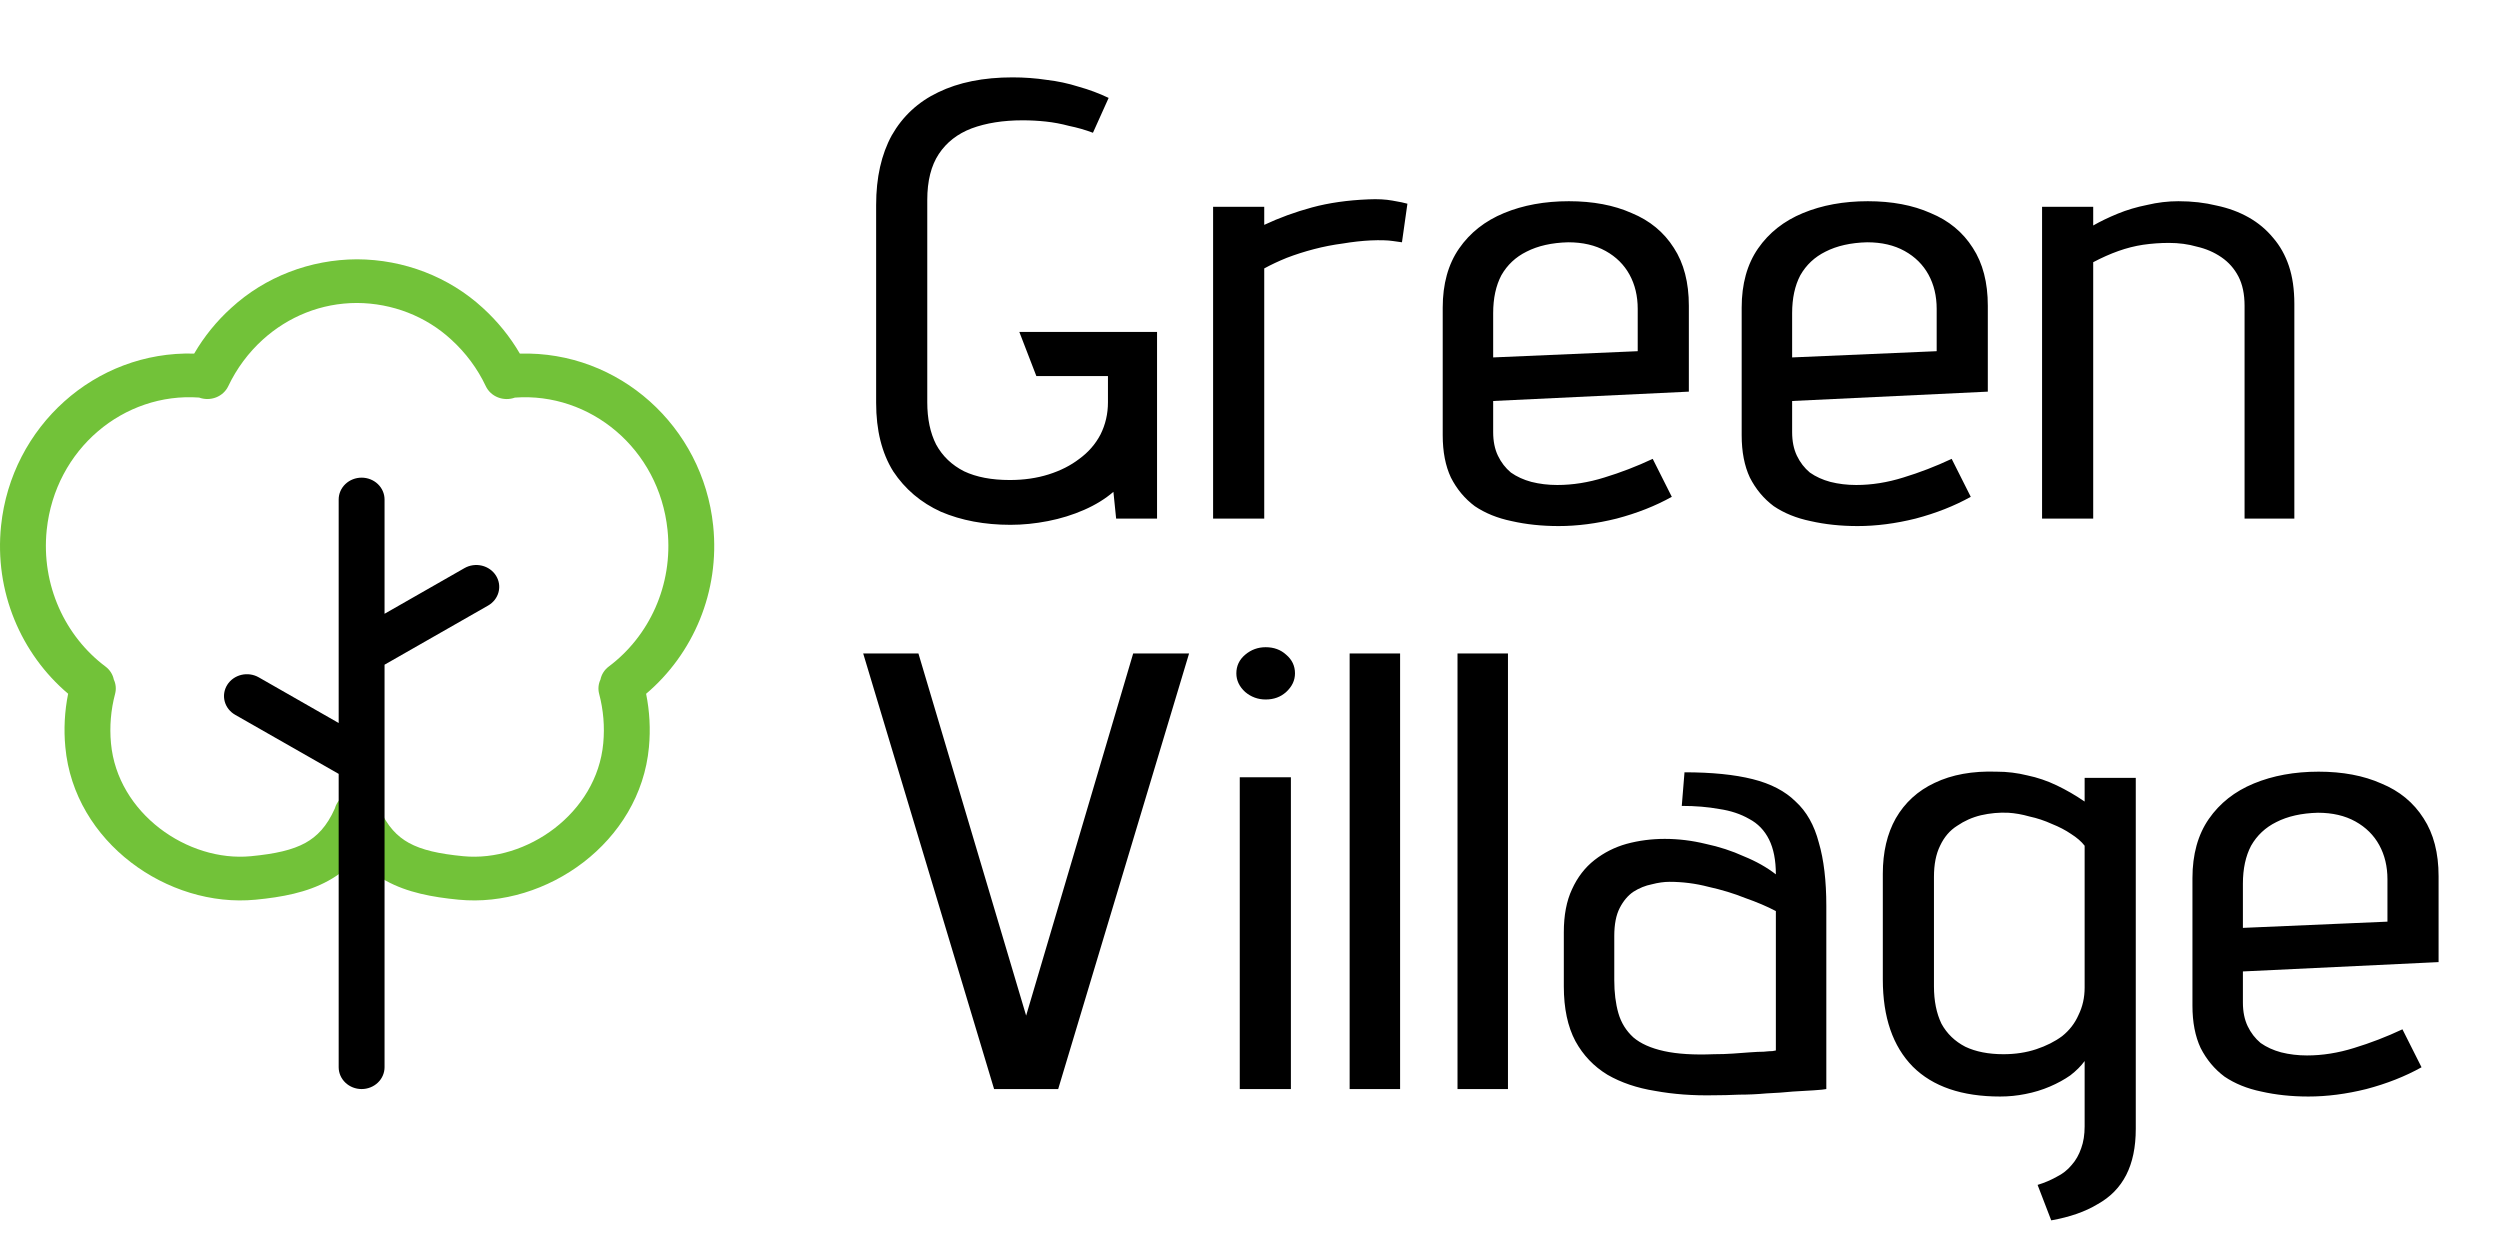
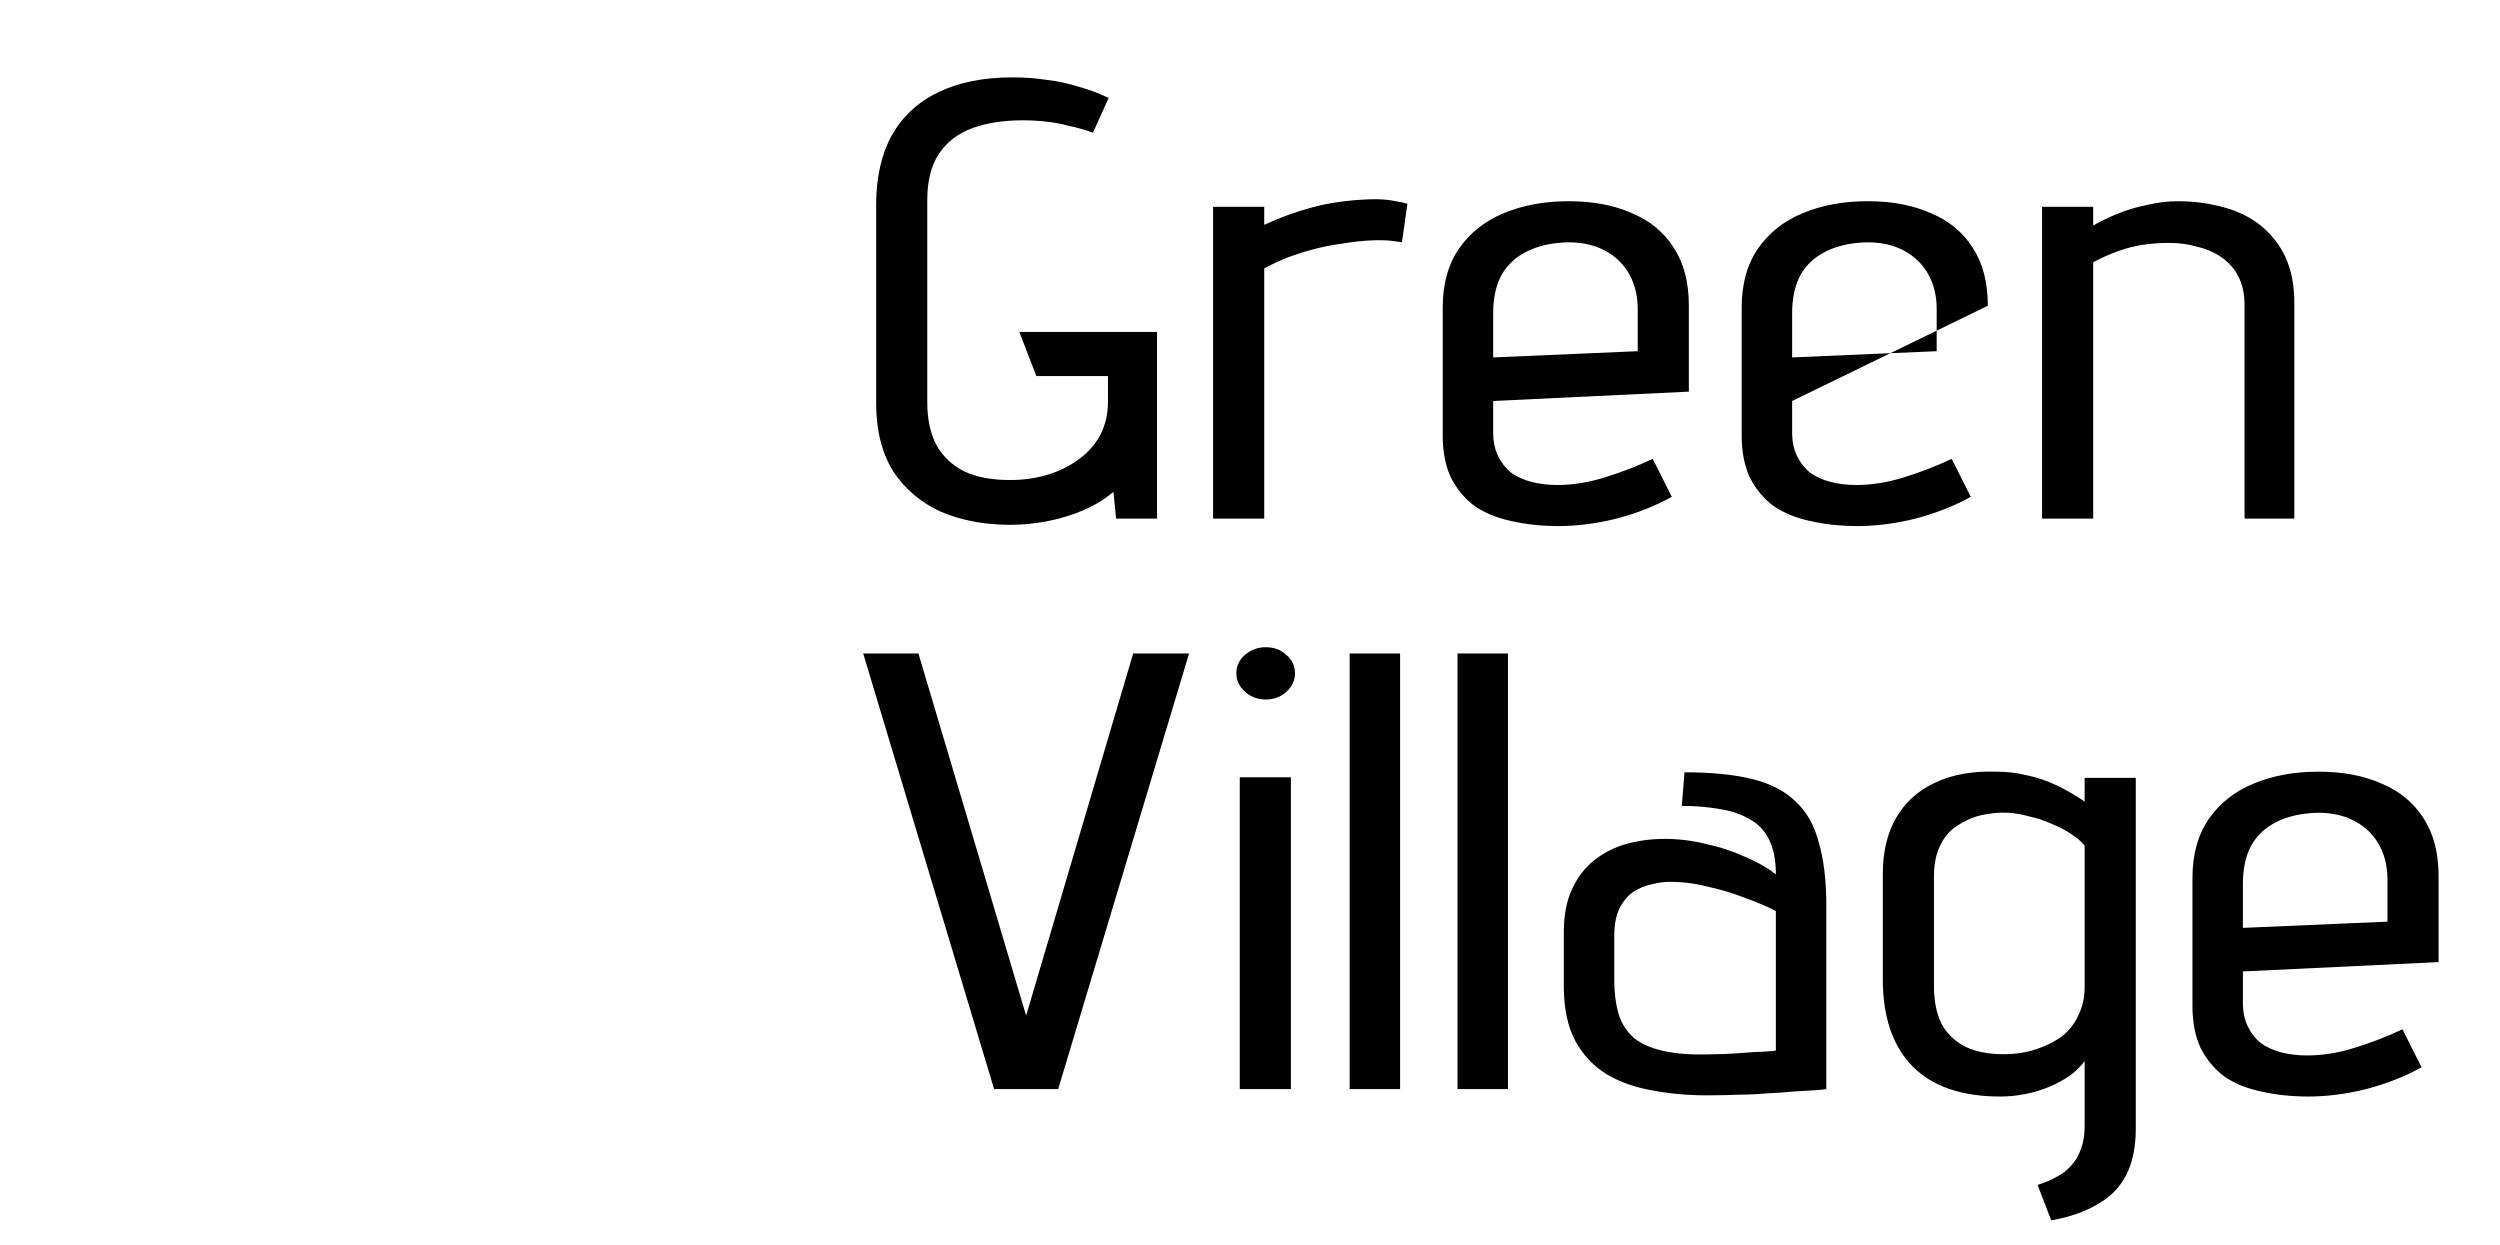
<svg xmlns="http://www.w3.org/2000/svg" width="699" height="348" viewBox="0 0 699 348" fill="none">
-   <path fill-rule="evenodd" clip-rule="evenodd" d="M99.825 84.711C89.795 84.711 80.586 88.532 73.481 94.955C69.505 98.557 66.196 102.977 63.823 107.972C63.15 109.395 61.928 110.519 60.411 111.111C58.894 111.704 57.196 111.721 55.666 111.159C34.671 109.657 15.433 125.481 13.06 148.168C11.457 163.676 18.28 177.963 29.489 186.363C30.759 187.315 31.542 188.622 31.824 190.014C32.406 191.261 32.532 192.659 32.183 193.982C30.987 198.496 30.597 203.168 31.028 207.805C32.824 227.39 52.46 241.103 70.172 239.394C77.008 238.734 81.792 237.659 85.396 235.67C88.615 233.886 91.385 231.102 93.63 226.023C93.862 225.184 94.279 224.401 94.854 223.726C95.429 223.052 96.148 222.503 96.964 222.114C97.78 221.727 98.673 221.508 99.584 221.474C100.496 221.441 101.404 221.593 102.249 221.92C103.181 222.272 104.014 222.829 104.68 223.544C105.346 224.258 105.827 225.111 106.083 226.035C108.328 231.102 111.085 233.886 114.317 235.67C117.909 237.659 122.705 238.734 129.529 239.394C147.241 241.103 166.877 227.39 168.672 207.805C169.104 203.168 168.713 198.496 167.517 193.982C167.169 192.653 167.301 191.252 167.89 190.002C168.179 188.564 169.004 187.272 170.211 186.363C181.433 177.963 188.257 163.676 186.641 148.168C184.28 125.457 164.978 109.62 143.97 111.171C142.44 111.729 140.744 111.708 139.23 111.114C137.715 110.519 136.497 109.394 135.826 107.972C133.52 103.08 130.24 98.659 126.168 94.955C119.107 88.428 109.666 84.757 99.825 84.711ZM145.355 98.875C142.6 94.146 139.111 89.84 135.005 86.103C125.559 77.419 112.955 72.546 99.825 72.5C86.694 72.546 74.09 77.419 64.644 86.103C60.578 89.778 57.077 94.088 54.294 98.863C26.591 98.081 3.184 119.266 0.299 146.984C-1.625 165.422 5.878 182.81 19.049 193.971C18.062 198.878 17.799 203.892 18.267 208.867C20.704 235.499 46.919 253.924 71.467 251.555C78.803 250.847 85.806 249.565 91.821 246.243C94.891 244.558 97.567 242.401 99.85 239.772C102.15 242.401 104.826 244.558 107.879 246.243C113.907 249.565 120.91 250.847 128.246 251.555C152.794 253.924 179.009 235.499 181.446 208.88C181.91 203.903 181.643 198.889 180.652 193.982C193.823 182.81 201.326 165.422 199.402 146.972C196.516 119.242 173.071 98.069 145.355 98.875Z" fill="#72C239" />
-   <path d="M305.59 37.12C303.43 36.308 301.205 35.67 298.918 35.206C296.757 34.626 294.597 34.22 292.436 33.988C290.276 33.756 288.115 33.64 285.955 33.64C280.49 33.64 275.724 34.394 271.657 35.902C267.717 37.41 264.667 39.788 262.506 43.036C260.346 46.284 259.265 50.576 259.265 55.912V112.462C259.265 117.102 260.092 121.046 261.744 124.294C263.523 127.542 266.128 130.036 269.56 131.776C272.991 133.4 277.249 134.212 282.332 134.212C286.272 134.212 289.894 133.69 293.199 132.646C296.503 131.602 299.363 130.152 301.777 128.296C304.319 126.44 306.289 124.178 307.687 121.51C309.085 118.726 309.784 115.71 309.784 112.462V105.154H289.767L285.001 92.8H323.51V145H312.072L311.309 137.518C309.022 139.49 306.289 141.172 303.112 142.564C299.935 143.956 296.567 145 293.008 145.696C289.45 146.392 285.955 146.74 282.523 146.74C275.279 146.74 268.797 145.522 263.078 143.086C257.486 140.534 253.038 136.764 249.734 131.776C246.556 126.672 244.968 120.292 244.968 112.636V57.304C244.968 49.648 246.429 43.152 249.352 37.816C252.403 32.48 256.724 28.478 262.316 25.81C268.035 23.026 274.961 21.634 283.095 21.634C286.399 21.634 289.577 21.866 292.627 22.33C295.677 22.678 298.664 23.316 301.587 24.244C304.51 25.056 307.306 26.1 309.975 27.376L305.59 37.12ZM391.988 67.744C391.988 67.744 391.162 67.628 389.51 67.396C387.985 67.164 385.888 67.106 383.219 67.222C380.804 67.338 378.199 67.628 375.403 68.092C372.734 68.44 370.065 68.962 367.396 69.658C364.727 70.354 362.185 71.166 359.771 72.094C357.483 73.022 355.386 74.008 353.48 75.052V145H339.182V57.826H353.48V62.872C357.674 60.9 362.122 59.276 366.824 58C371.526 56.724 376.801 55.97 382.647 55.738C385.189 55.622 387.413 55.738 389.319 56.086C391.353 56.434 392.751 56.724 393.513 56.956L391.988 67.744ZM417.49 120.814C417.49 123.366 417.935 125.57 418.825 127.426C419.715 129.282 420.922 130.848 422.447 132.124C424.099 133.284 426.006 134.154 428.166 134.734C430.454 135.314 432.868 135.604 435.41 135.604C439.731 135.604 444.116 134.908 448.564 133.516C453.139 132.124 457.651 130.384 462.099 128.296L467.437 138.91C462.862 141.462 457.715 143.492 451.996 145C446.404 146.392 441.002 147.088 435.792 147.088C431.089 147.088 426.705 146.624 422.638 145.696C418.698 144.884 415.266 143.492 412.343 141.52C409.547 139.432 407.323 136.764 405.671 133.516C404.146 130.268 403.383 126.324 403.383 121.684V86.014C403.383 79.402 404.908 73.892 407.959 69.484C411.009 65.076 415.203 61.77 420.541 59.566C425.878 57.362 431.915 56.26 438.651 56.26C445.387 56.26 451.233 57.362 456.19 59.566C461.273 61.654 465.213 64.902 468.009 69.31C470.805 73.602 472.203 78.996 472.203 85.492V109.504L417.49 112.114V120.814ZM457.905 86.362C457.905 82.766 457.143 79.576 455.618 76.792C454.093 74.008 451.869 71.804 448.945 70.18C446.022 68.556 442.527 67.744 438.46 67.744C433.885 67.86 430.009 68.73 426.832 70.354C423.781 71.862 421.43 74.066 419.778 76.966C418.253 79.866 417.49 83.404 417.49 87.58V99.934L457.905 98.194V86.362ZM501.08 120.814C501.08 123.366 501.525 125.57 502.414 127.426C503.304 129.282 504.511 130.848 506.036 132.124C507.688 133.284 509.595 134.154 511.755 134.734C514.043 135.314 516.458 135.604 519 135.604C523.321 135.604 527.705 134.908 532.153 133.516C536.729 132.124 541.24 130.384 545.689 128.296L551.026 138.91C546.451 141.462 541.304 143.492 535.585 145C529.993 146.392 524.592 147.088 519.381 147.088C514.678 147.088 510.294 146.624 506.227 145.696C502.287 144.884 498.856 143.492 495.933 141.52C493.137 139.432 490.912 136.764 489.26 133.516C487.735 130.268 486.973 126.324 486.973 121.684V86.014C486.973 79.402 488.498 73.892 491.548 69.484C494.598 65.076 498.792 61.77 504.13 59.566C509.468 57.362 515.505 56.26 522.24 56.26C528.976 56.26 534.822 57.362 539.779 59.566C544.863 61.654 548.802 64.902 551.598 69.31C554.394 73.602 555.792 78.996 555.792 85.492V109.504L501.08 112.114V120.814ZM541.495 86.362C541.495 82.766 540.732 79.576 539.207 76.792C537.682 74.008 535.458 71.804 532.535 70.18C529.612 68.556 526.117 67.744 522.05 67.744C517.474 67.86 513.598 68.73 510.421 70.354C507.371 71.862 505.02 74.066 503.367 76.966C501.842 79.866 501.08 83.404 501.08 87.58V99.934L541.495 98.194V86.362ZM627.581 85.492C627.581 82.244 627.009 79.518 625.866 77.314C624.722 75.11 623.133 73.312 621.1 71.92C619.066 70.528 616.779 69.542 614.237 68.962C611.822 68.266 609.217 67.918 606.421 67.918C604.006 67.918 601.591 68.092 599.176 68.44C596.889 68.788 594.601 69.368 592.314 70.18C590.026 70.992 587.675 72.036 585.26 73.312V145H570.962V57.826H585.26V63.046C587.293 61.886 589.581 60.784 592.123 59.74C594.665 58.696 597.397 57.884 600.32 57.304C603.243 56.608 606.166 56.26 609.09 56.26C612.902 56.26 616.461 56.666 619.765 57.478C623.07 58.174 626.056 59.276 628.725 60.784C631.394 62.292 633.682 64.206 635.588 66.526C637.494 68.73 638.956 71.34 639.973 74.356C640.989 77.372 641.498 80.91 641.498 84.97V145H627.581V85.492ZM241.346 182.7H256.787L286.908 283.968L316.838 182.7H332.47L295.868 304.5H277.948L241.346 182.7ZM346.637 304.5V217.326H360.935V304.5H346.637ZM353.881 180.96C356.169 180.96 358.075 181.656 359.601 183.048C361.253 184.44 362.079 186.18 362.079 188.268C362.079 190.24 361.253 191.98 359.601 193.488C358.075 194.88 356.169 195.576 353.881 195.576C351.721 195.576 349.815 194.88 348.162 193.488C346.51 191.98 345.684 190.24 345.684 188.268C345.684 186.18 346.51 184.44 348.162 183.048C349.815 181.656 351.721 180.96 353.881 180.96ZM377.36 304.5V182.7H391.467V304.5H377.36ZM407.52 304.5V182.7H421.627V304.5H407.52ZM496.531 244.47C496.531 240.526 495.896 237.278 494.625 234.726C493.354 232.174 491.511 230.26 489.097 228.984C486.682 227.592 483.886 226.664 480.709 226.2C477.531 225.62 474.036 225.33 470.224 225.33L470.986 215.934C478.612 215.934 484.966 216.572 490.05 217.848C495.133 219.124 499.137 221.212 502.06 224.112C505.11 226.896 507.271 230.724 508.542 235.596C509.94 240.352 510.639 246.268 510.639 253.344V304.5C510.13 304.616 508.986 304.732 507.207 304.848C505.555 304.964 503.585 305.08 501.297 305.196C499.01 305.428 496.531 305.602 493.863 305.718C491.321 305.95 488.779 306.066 486.237 306.066C483.695 306.182 481.344 306.24 479.184 306.24C473.337 306.356 467.872 305.95 462.789 305.022C457.705 304.21 453.257 302.702 449.444 300.498C445.632 298.178 442.645 295.046 440.484 291.102C438.324 287.042 437.244 281.938 437.244 275.79V260.652C437.244 255.896 438.006 251.894 439.531 248.646C441.056 245.282 443.153 242.556 445.822 240.468C448.491 238.38 451.478 236.872 454.782 235.944C458.214 235.016 461.772 234.552 465.458 234.552C469.27 234.552 473.083 235.016 476.896 235.944C480.709 236.756 484.267 237.916 487.572 239.424C491.003 240.816 493.99 242.498 496.531 244.47ZM496.531 254.736C494.117 253.46 491.257 252.242 487.953 251.082C484.776 249.806 481.344 248.762 477.658 247.95C474.1 247.022 470.478 246.558 466.792 246.558C465.267 246.558 463.615 246.79 461.836 247.254C460.056 247.602 458.341 248.298 456.688 249.342C455.163 250.386 453.892 251.894 452.876 253.866C451.859 255.838 451.351 258.448 451.351 261.696V274.05C451.351 277.53 451.732 280.604 452.494 283.272C453.257 285.94 454.655 288.202 456.688 290.058C458.722 291.798 461.581 293.074 465.267 293.886C468.953 294.698 473.592 294.988 479.184 294.756C481.09 294.756 482.869 294.698 484.521 294.582C486.301 294.466 487.889 294.35 489.287 294.234C490.812 294.118 492.083 294.06 493.1 294.06C494.244 293.944 495.07 293.886 495.578 293.886C496.214 293.77 496.531 293.712 496.531 293.712V254.736ZM597.162 315.636C597.162 320.74 596.272 325.032 594.493 328.512C592.714 331.992 590.045 334.718 586.486 336.69C583.055 338.778 578.734 340.286 573.523 341.214L569.71 331.296C571.617 330.716 573.396 329.962 575.048 329.034C576.7 328.222 578.098 327.12 579.242 325.728C580.386 324.452 581.276 322.886 581.911 321.03C582.547 319.29 582.864 317.26 582.864 314.94V296.67C581.848 298.062 580.513 299.396 578.861 300.672C577.209 301.832 575.302 302.876 573.142 303.804C570.981 304.732 568.694 305.428 566.279 305.892C563.991 306.356 561.64 306.588 559.225 306.588C548.55 306.588 540.416 303.804 534.824 298.236C529.232 292.552 526.436 284.432 526.436 273.876V244.296C526.436 238.264 527.643 233.102 530.058 228.81C532.6 224.402 536.222 221.096 540.924 218.892C545.754 216.572 551.536 215.528 558.272 215.76C561.195 215.76 564.055 216.108 566.851 216.804C569.647 217.384 572.379 218.312 575.048 219.588C577.717 220.864 580.323 222.372 582.864 224.112V217.5H597.162V315.636ZM582.864 236.466C581.975 235.306 580.704 234.204 579.052 233.16C577.527 232.116 575.747 231.188 573.714 230.376C571.68 229.448 569.583 228.752 567.423 228.288C565.389 227.708 563.419 227.36 561.513 227.244C558.971 227.128 556.429 227.36 553.888 227.94C551.473 228.52 549.249 229.506 547.215 230.898C545.182 232.174 543.593 234.03 542.449 236.466C541.306 238.786 540.734 241.686 540.734 245.166V275.79C540.734 279.85 541.433 283.33 542.831 286.23C544.356 289.014 546.58 291.16 549.503 292.668C552.426 294.06 555.985 294.756 560.179 294.756C563.483 294.756 566.533 294.292 569.329 293.364C572.125 292.436 574.54 291.218 576.573 289.71C578.607 288.086 580.132 286.114 581.149 283.794C582.292 281.474 582.864 278.922 582.864 276.138V236.466ZM627.116 280.314C627.116 282.866 627.561 285.07 628.45 286.926C629.34 288.782 630.547 290.348 632.072 291.624C633.725 292.784 635.631 293.654 637.791 294.234C640.079 294.814 642.494 295.104 645.036 295.104C649.357 295.104 653.741 294.408 658.189 293.016C662.765 291.624 667.277 289.884 671.725 287.796L677.062 298.41C672.487 300.962 667.34 302.992 661.621 304.5C656.029 305.892 650.628 306.588 645.417 306.588C640.715 306.588 636.33 306.124 632.263 305.196C628.323 304.384 624.892 302.992 621.969 301.02C619.173 298.932 616.948 296.264 615.296 293.016C613.771 289.768 613.009 285.824 613.009 281.184V245.514C613.009 238.902 614.534 233.392 617.584 228.984C620.634 224.576 624.828 221.27 630.166 219.066C635.504 216.862 641.541 215.76 648.276 215.76C655.012 215.76 660.858 216.862 665.815 219.066C670.899 221.154 674.838 224.402 677.634 228.81C680.43 233.102 681.828 238.496 681.828 244.992V269.004L627.116 271.614V280.314ZM667.531 245.862C667.531 242.266 666.768 239.076 665.243 236.292C663.718 233.508 661.494 231.304 658.571 229.68C655.648 228.056 652.153 227.244 648.086 227.244C643.511 227.36 639.634 228.23 636.457 229.854C633.407 231.362 631.056 233.566 629.403 236.466C627.878 239.366 627.116 242.904 627.116 247.08V259.434L667.531 257.694V245.862Z" fill="black" />
-   <path fill-rule="evenodd" clip-rule="evenodd" d="M138.673 160.941C139.106 161.629 139.392 162.391 139.516 163.184C139.639 163.978 139.597 164.787 139.393 165.564C139.188 166.343 138.824 167.073 138.322 167.717C137.82 168.362 137.19 168.905 136.467 169.318L107.52 185.851V298.394C107.52 300.014 106.844 301.567 105.641 302.712C104.439 303.856 102.808 304.5 101.107 304.5C99.406 304.5 97.775 303.856 96.572 302.712C95.37 301.567 94.694 300.014 94.694 298.394V216.376L65.747 199.856C64.288 199.024 63.236 197.673 62.822 196.102C62.408 194.532 62.667 192.869 63.541 191.48C64.415 190.091 65.833 189.089 67.483 188.694C69.133 188.3 70.88 188.546 72.339 189.379L94.694 202.152V139.658C94.694 138.039 95.37 136.486 96.572 135.341C97.775 134.196 99.406 133.553 101.107 133.553C102.808 133.553 104.439 134.196 105.641 135.341C106.844 136.486 107.52 138.039 107.52 139.658V171.613L129.875 158.84C130.597 158.428 131.398 158.156 132.231 158.038C133.064 157.921 133.914 157.96 134.731 158.156C135.548 158.35 136.316 158.697 136.993 159.175C137.669 159.652 138.24 160.253 138.673 160.941Z" fill="black" />
+   <path d="M305.59 37.12C303.43 36.308 301.205 35.67 298.918 35.206C296.757 34.626 294.597 34.22 292.436 33.988C290.276 33.756 288.115 33.64 285.955 33.64C280.49 33.64 275.724 34.394 271.657 35.902C267.717 37.41 264.667 39.788 262.506 43.036C260.346 46.284 259.265 50.576 259.265 55.912V112.462C259.265 117.102 260.092 121.046 261.744 124.294C263.523 127.542 266.128 130.036 269.56 131.776C272.991 133.4 277.249 134.212 282.332 134.212C286.272 134.212 289.894 133.69 293.199 132.646C296.503 131.602 299.363 130.152 301.777 128.296C304.319 126.44 306.289 124.178 307.687 121.51C309.085 118.726 309.784 115.71 309.784 112.462V105.154H289.767L285.001 92.8H323.51V145H312.072L311.309 137.518C309.022 139.49 306.289 141.172 303.112 142.564C299.935 143.956 296.567 145 293.008 145.696C289.45 146.392 285.955 146.74 282.523 146.74C275.279 146.74 268.797 145.522 263.078 143.086C257.486 140.534 253.038 136.764 249.734 131.776C246.556 126.672 244.968 120.292 244.968 112.636V57.304C244.968 49.648 246.429 43.152 249.352 37.816C252.403 32.48 256.724 28.478 262.316 25.81C268.035 23.026 274.961 21.634 283.095 21.634C286.399 21.634 289.577 21.866 292.627 22.33C295.677 22.678 298.664 23.316 301.587 24.244C304.51 25.056 307.306 26.1 309.975 27.376L305.59 37.12ZM391.988 67.744C391.988 67.744 391.162 67.628 389.51 67.396C387.985 67.164 385.888 67.106 383.219 67.222C380.804 67.338 378.199 67.628 375.403 68.092C372.734 68.44 370.065 68.962 367.396 69.658C364.727 70.354 362.185 71.166 359.771 72.094C357.483 73.022 355.386 74.008 353.48 75.052V145H339.182V57.826H353.48V62.872C357.674 60.9 362.122 59.276 366.824 58C371.526 56.724 376.801 55.97 382.647 55.738C385.189 55.622 387.413 55.738 389.319 56.086C391.353 56.434 392.751 56.724 393.513 56.956L391.988 67.744ZM417.49 120.814C417.49 123.366 417.935 125.57 418.825 127.426C419.715 129.282 420.922 130.848 422.447 132.124C424.099 133.284 426.006 134.154 428.166 134.734C430.454 135.314 432.868 135.604 435.41 135.604C439.731 135.604 444.116 134.908 448.564 133.516C453.139 132.124 457.651 130.384 462.099 128.296L467.437 138.91C462.862 141.462 457.715 143.492 451.996 145C446.404 146.392 441.002 147.088 435.792 147.088C431.089 147.088 426.705 146.624 422.638 145.696C418.698 144.884 415.266 143.492 412.343 141.52C409.547 139.432 407.323 136.764 405.671 133.516C404.146 130.268 403.383 126.324 403.383 121.684V86.014C403.383 79.402 404.908 73.892 407.959 69.484C411.009 65.076 415.203 61.77 420.541 59.566C425.878 57.362 431.915 56.26 438.651 56.26C445.387 56.26 451.233 57.362 456.19 59.566C461.273 61.654 465.213 64.902 468.009 69.31C470.805 73.602 472.203 78.996 472.203 85.492V109.504L417.49 112.114V120.814ZM457.905 86.362C457.905 82.766 457.143 79.576 455.618 76.792C454.093 74.008 451.869 71.804 448.945 70.18C446.022 68.556 442.527 67.744 438.46 67.744C433.885 67.86 430.009 68.73 426.832 70.354C423.781 71.862 421.43 74.066 419.778 76.966C418.253 79.866 417.49 83.404 417.49 87.58V99.934L457.905 98.194V86.362ZM501.08 120.814C501.08 123.366 501.525 125.57 502.414 127.426C503.304 129.282 504.511 130.848 506.036 132.124C507.688 133.284 509.595 134.154 511.755 134.734C514.043 135.314 516.458 135.604 519 135.604C523.321 135.604 527.705 134.908 532.153 133.516C536.729 132.124 541.24 130.384 545.689 128.296L551.026 138.91C546.451 141.462 541.304 143.492 535.585 145C529.993 146.392 524.592 147.088 519.381 147.088C514.678 147.088 510.294 146.624 506.227 145.696C502.287 144.884 498.856 143.492 495.933 141.52C493.137 139.432 490.912 136.764 489.26 133.516C487.735 130.268 486.973 126.324 486.973 121.684V86.014C486.973 79.402 488.498 73.892 491.548 69.484C494.598 65.076 498.792 61.77 504.13 59.566C509.468 57.362 515.505 56.26 522.24 56.26C528.976 56.26 534.822 57.362 539.779 59.566C544.863 61.654 548.802 64.902 551.598 69.31C554.394 73.602 555.792 78.996 555.792 85.492L501.08 112.114V120.814ZM541.495 86.362C541.495 82.766 540.732 79.576 539.207 76.792C537.682 74.008 535.458 71.804 532.535 70.18C529.612 68.556 526.117 67.744 522.05 67.744C517.474 67.86 513.598 68.73 510.421 70.354C507.371 71.862 505.02 74.066 503.367 76.966C501.842 79.866 501.08 83.404 501.08 87.58V99.934L541.495 98.194V86.362ZM627.581 85.492C627.581 82.244 627.009 79.518 625.866 77.314C624.722 75.11 623.133 73.312 621.1 71.92C619.066 70.528 616.779 69.542 614.237 68.962C611.822 68.266 609.217 67.918 606.421 67.918C604.006 67.918 601.591 68.092 599.176 68.44C596.889 68.788 594.601 69.368 592.314 70.18C590.026 70.992 587.675 72.036 585.26 73.312V145H570.962V57.826H585.26V63.046C587.293 61.886 589.581 60.784 592.123 59.74C594.665 58.696 597.397 57.884 600.32 57.304C603.243 56.608 606.166 56.26 609.09 56.26C612.902 56.26 616.461 56.666 619.765 57.478C623.07 58.174 626.056 59.276 628.725 60.784C631.394 62.292 633.682 64.206 635.588 66.526C637.494 68.73 638.956 71.34 639.973 74.356C640.989 77.372 641.498 80.91 641.498 84.97V145H627.581V85.492ZM241.346 182.7H256.787L286.908 283.968L316.838 182.7H332.47L295.868 304.5H277.948L241.346 182.7ZM346.637 304.5V217.326H360.935V304.5H346.637ZM353.881 180.96C356.169 180.96 358.075 181.656 359.601 183.048C361.253 184.44 362.079 186.18 362.079 188.268C362.079 190.24 361.253 191.98 359.601 193.488C358.075 194.88 356.169 195.576 353.881 195.576C351.721 195.576 349.815 194.88 348.162 193.488C346.51 191.98 345.684 190.24 345.684 188.268C345.684 186.18 346.51 184.44 348.162 183.048C349.815 181.656 351.721 180.96 353.881 180.96ZM377.36 304.5V182.7H391.467V304.5H377.36ZM407.52 304.5V182.7H421.627V304.5H407.52ZM496.531 244.47C496.531 240.526 495.896 237.278 494.625 234.726C493.354 232.174 491.511 230.26 489.097 228.984C486.682 227.592 483.886 226.664 480.709 226.2C477.531 225.62 474.036 225.33 470.224 225.33L470.986 215.934C478.612 215.934 484.966 216.572 490.05 217.848C495.133 219.124 499.137 221.212 502.06 224.112C505.11 226.896 507.271 230.724 508.542 235.596C509.94 240.352 510.639 246.268 510.639 253.344V304.5C510.13 304.616 508.986 304.732 507.207 304.848C505.555 304.964 503.585 305.08 501.297 305.196C499.01 305.428 496.531 305.602 493.863 305.718C491.321 305.95 488.779 306.066 486.237 306.066C483.695 306.182 481.344 306.24 479.184 306.24C473.337 306.356 467.872 305.95 462.789 305.022C457.705 304.21 453.257 302.702 449.444 300.498C445.632 298.178 442.645 295.046 440.484 291.102C438.324 287.042 437.244 281.938 437.244 275.79V260.652C437.244 255.896 438.006 251.894 439.531 248.646C441.056 245.282 443.153 242.556 445.822 240.468C448.491 238.38 451.478 236.872 454.782 235.944C458.214 235.016 461.772 234.552 465.458 234.552C469.27 234.552 473.083 235.016 476.896 235.944C480.709 236.756 484.267 237.916 487.572 239.424C491.003 240.816 493.99 242.498 496.531 244.47ZM496.531 254.736C494.117 253.46 491.257 252.242 487.953 251.082C484.776 249.806 481.344 248.762 477.658 247.95C474.1 247.022 470.478 246.558 466.792 246.558C465.267 246.558 463.615 246.79 461.836 247.254C460.056 247.602 458.341 248.298 456.688 249.342C455.163 250.386 453.892 251.894 452.876 253.866C451.859 255.838 451.351 258.448 451.351 261.696V274.05C451.351 277.53 451.732 280.604 452.494 283.272C453.257 285.94 454.655 288.202 456.688 290.058C458.722 291.798 461.581 293.074 465.267 293.886C468.953 294.698 473.592 294.988 479.184 294.756C481.09 294.756 482.869 294.698 484.521 294.582C486.301 294.466 487.889 294.35 489.287 294.234C490.812 294.118 492.083 294.06 493.1 294.06C494.244 293.944 495.07 293.886 495.578 293.886C496.214 293.77 496.531 293.712 496.531 293.712V254.736ZM597.162 315.636C597.162 320.74 596.272 325.032 594.493 328.512C592.714 331.992 590.045 334.718 586.486 336.69C583.055 338.778 578.734 340.286 573.523 341.214L569.71 331.296C571.617 330.716 573.396 329.962 575.048 329.034C576.7 328.222 578.098 327.12 579.242 325.728C580.386 324.452 581.276 322.886 581.911 321.03C582.547 319.29 582.864 317.26 582.864 314.94V296.67C581.848 298.062 580.513 299.396 578.861 300.672C577.209 301.832 575.302 302.876 573.142 303.804C570.981 304.732 568.694 305.428 566.279 305.892C563.991 306.356 561.64 306.588 559.225 306.588C548.55 306.588 540.416 303.804 534.824 298.236C529.232 292.552 526.436 284.432 526.436 273.876V244.296C526.436 238.264 527.643 233.102 530.058 228.81C532.6 224.402 536.222 221.096 540.924 218.892C545.754 216.572 551.536 215.528 558.272 215.76C561.195 215.76 564.055 216.108 566.851 216.804C569.647 217.384 572.379 218.312 575.048 219.588C577.717 220.864 580.323 222.372 582.864 224.112V217.5H597.162V315.636ZM582.864 236.466C581.975 235.306 580.704 234.204 579.052 233.16C577.527 232.116 575.747 231.188 573.714 230.376C571.68 229.448 569.583 228.752 567.423 228.288C565.389 227.708 563.419 227.36 561.513 227.244C558.971 227.128 556.429 227.36 553.888 227.94C551.473 228.52 549.249 229.506 547.215 230.898C545.182 232.174 543.593 234.03 542.449 236.466C541.306 238.786 540.734 241.686 540.734 245.166V275.79C540.734 279.85 541.433 283.33 542.831 286.23C544.356 289.014 546.58 291.16 549.503 292.668C552.426 294.06 555.985 294.756 560.179 294.756C563.483 294.756 566.533 294.292 569.329 293.364C572.125 292.436 574.54 291.218 576.573 289.71C578.607 288.086 580.132 286.114 581.149 283.794C582.292 281.474 582.864 278.922 582.864 276.138V236.466ZM627.116 280.314C627.116 282.866 627.561 285.07 628.45 286.926C629.34 288.782 630.547 290.348 632.072 291.624C633.725 292.784 635.631 293.654 637.791 294.234C640.079 294.814 642.494 295.104 645.036 295.104C649.357 295.104 653.741 294.408 658.189 293.016C662.765 291.624 667.277 289.884 671.725 287.796L677.062 298.41C672.487 300.962 667.34 302.992 661.621 304.5C656.029 305.892 650.628 306.588 645.417 306.588C640.715 306.588 636.33 306.124 632.263 305.196C628.323 304.384 624.892 302.992 621.969 301.02C619.173 298.932 616.948 296.264 615.296 293.016C613.771 289.768 613.009 285.824 613.009 281.184V245.514C613.009 238.902 614.534 233.392 617.584 228.984C620.634 224.576 624.828 221.27 630.166 219.066C635.504 216.862 641.541 215.76 648.276 215.76C655.012 215.76 660.858 216.862 665.815 219.066C670.899 221.154 674.838 224.402 677.634 228.81C680.43 233.102 681.828 238.496 681.828 244.992V269.004L627.116 271.614V280.314ZM667.531 245.862C667.531 242.266 666.768 239.076 665.243 236.292C663.718 233.508 661.494 231.304 658.571 229.68C655.648 228.056 652.153 227.244 648.086 227.244C643.511 227.36 639.634 228.23 636.457 229.854C633.407 231.362 631.056 233.566 629.403 236.466C627.878 239.366 627.116 242.904 627.116 247.08V259.434L667.531 257.694V245.862Z" fill="black" />
</svg>